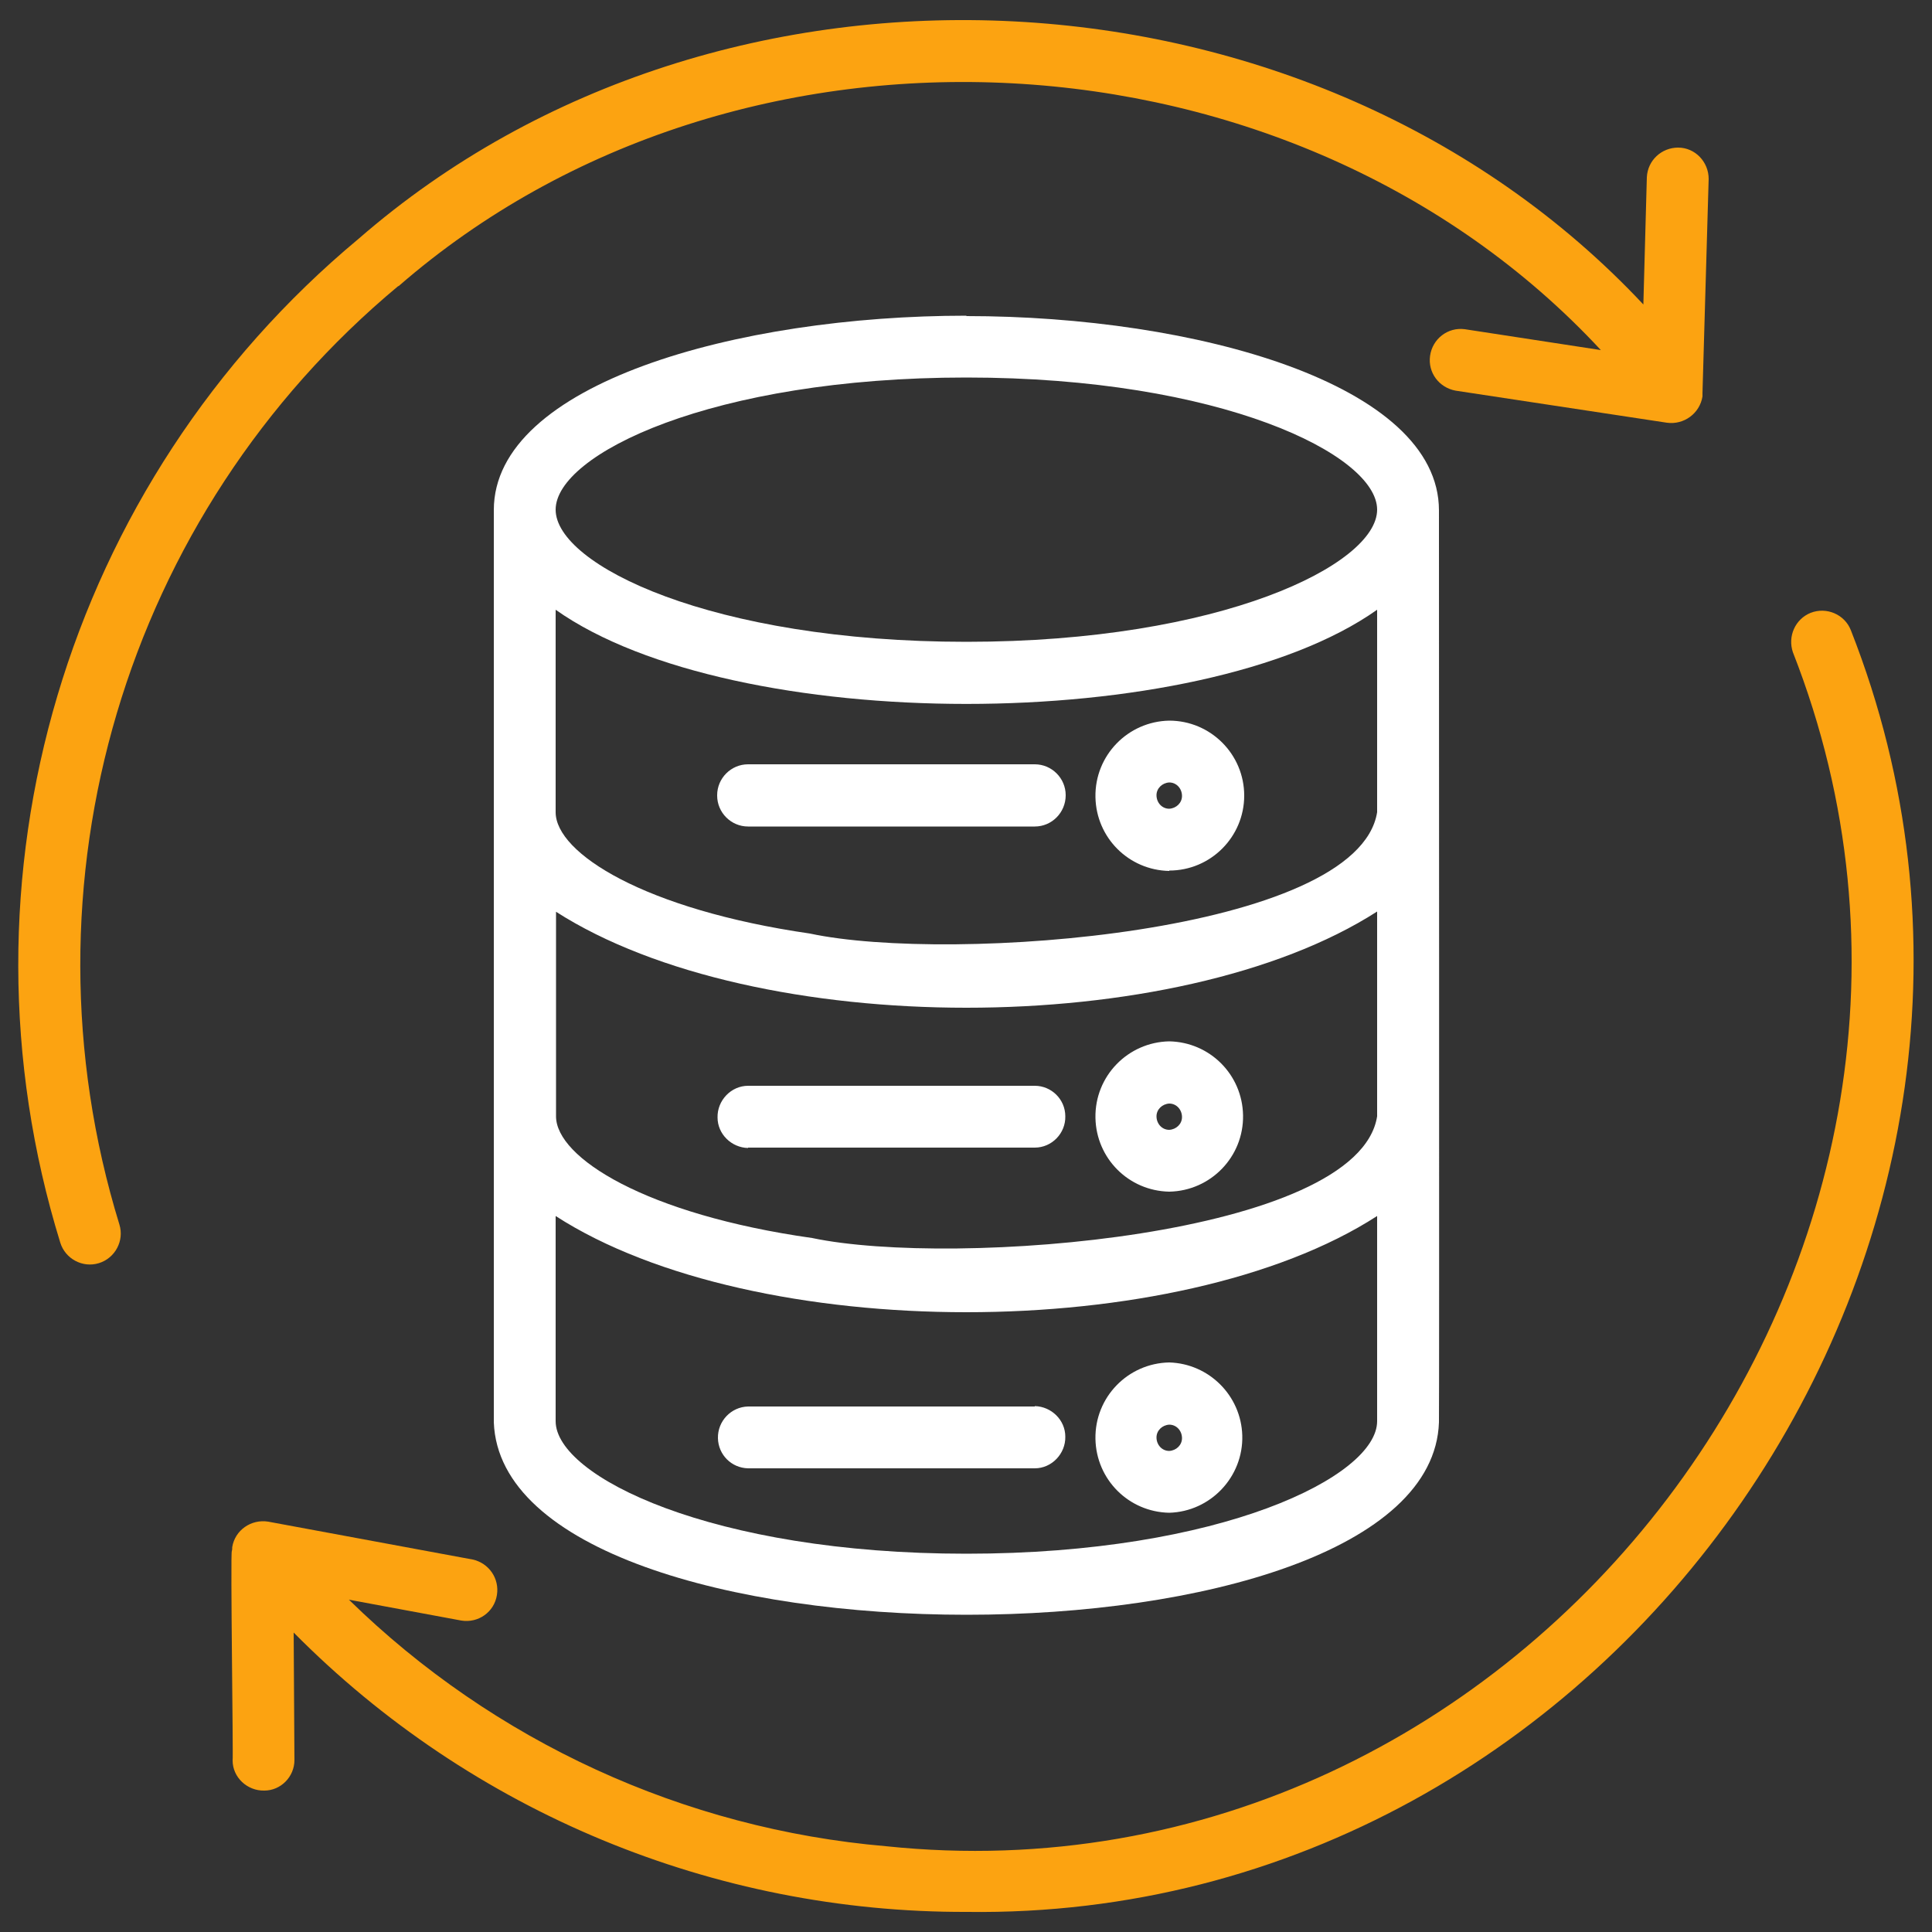
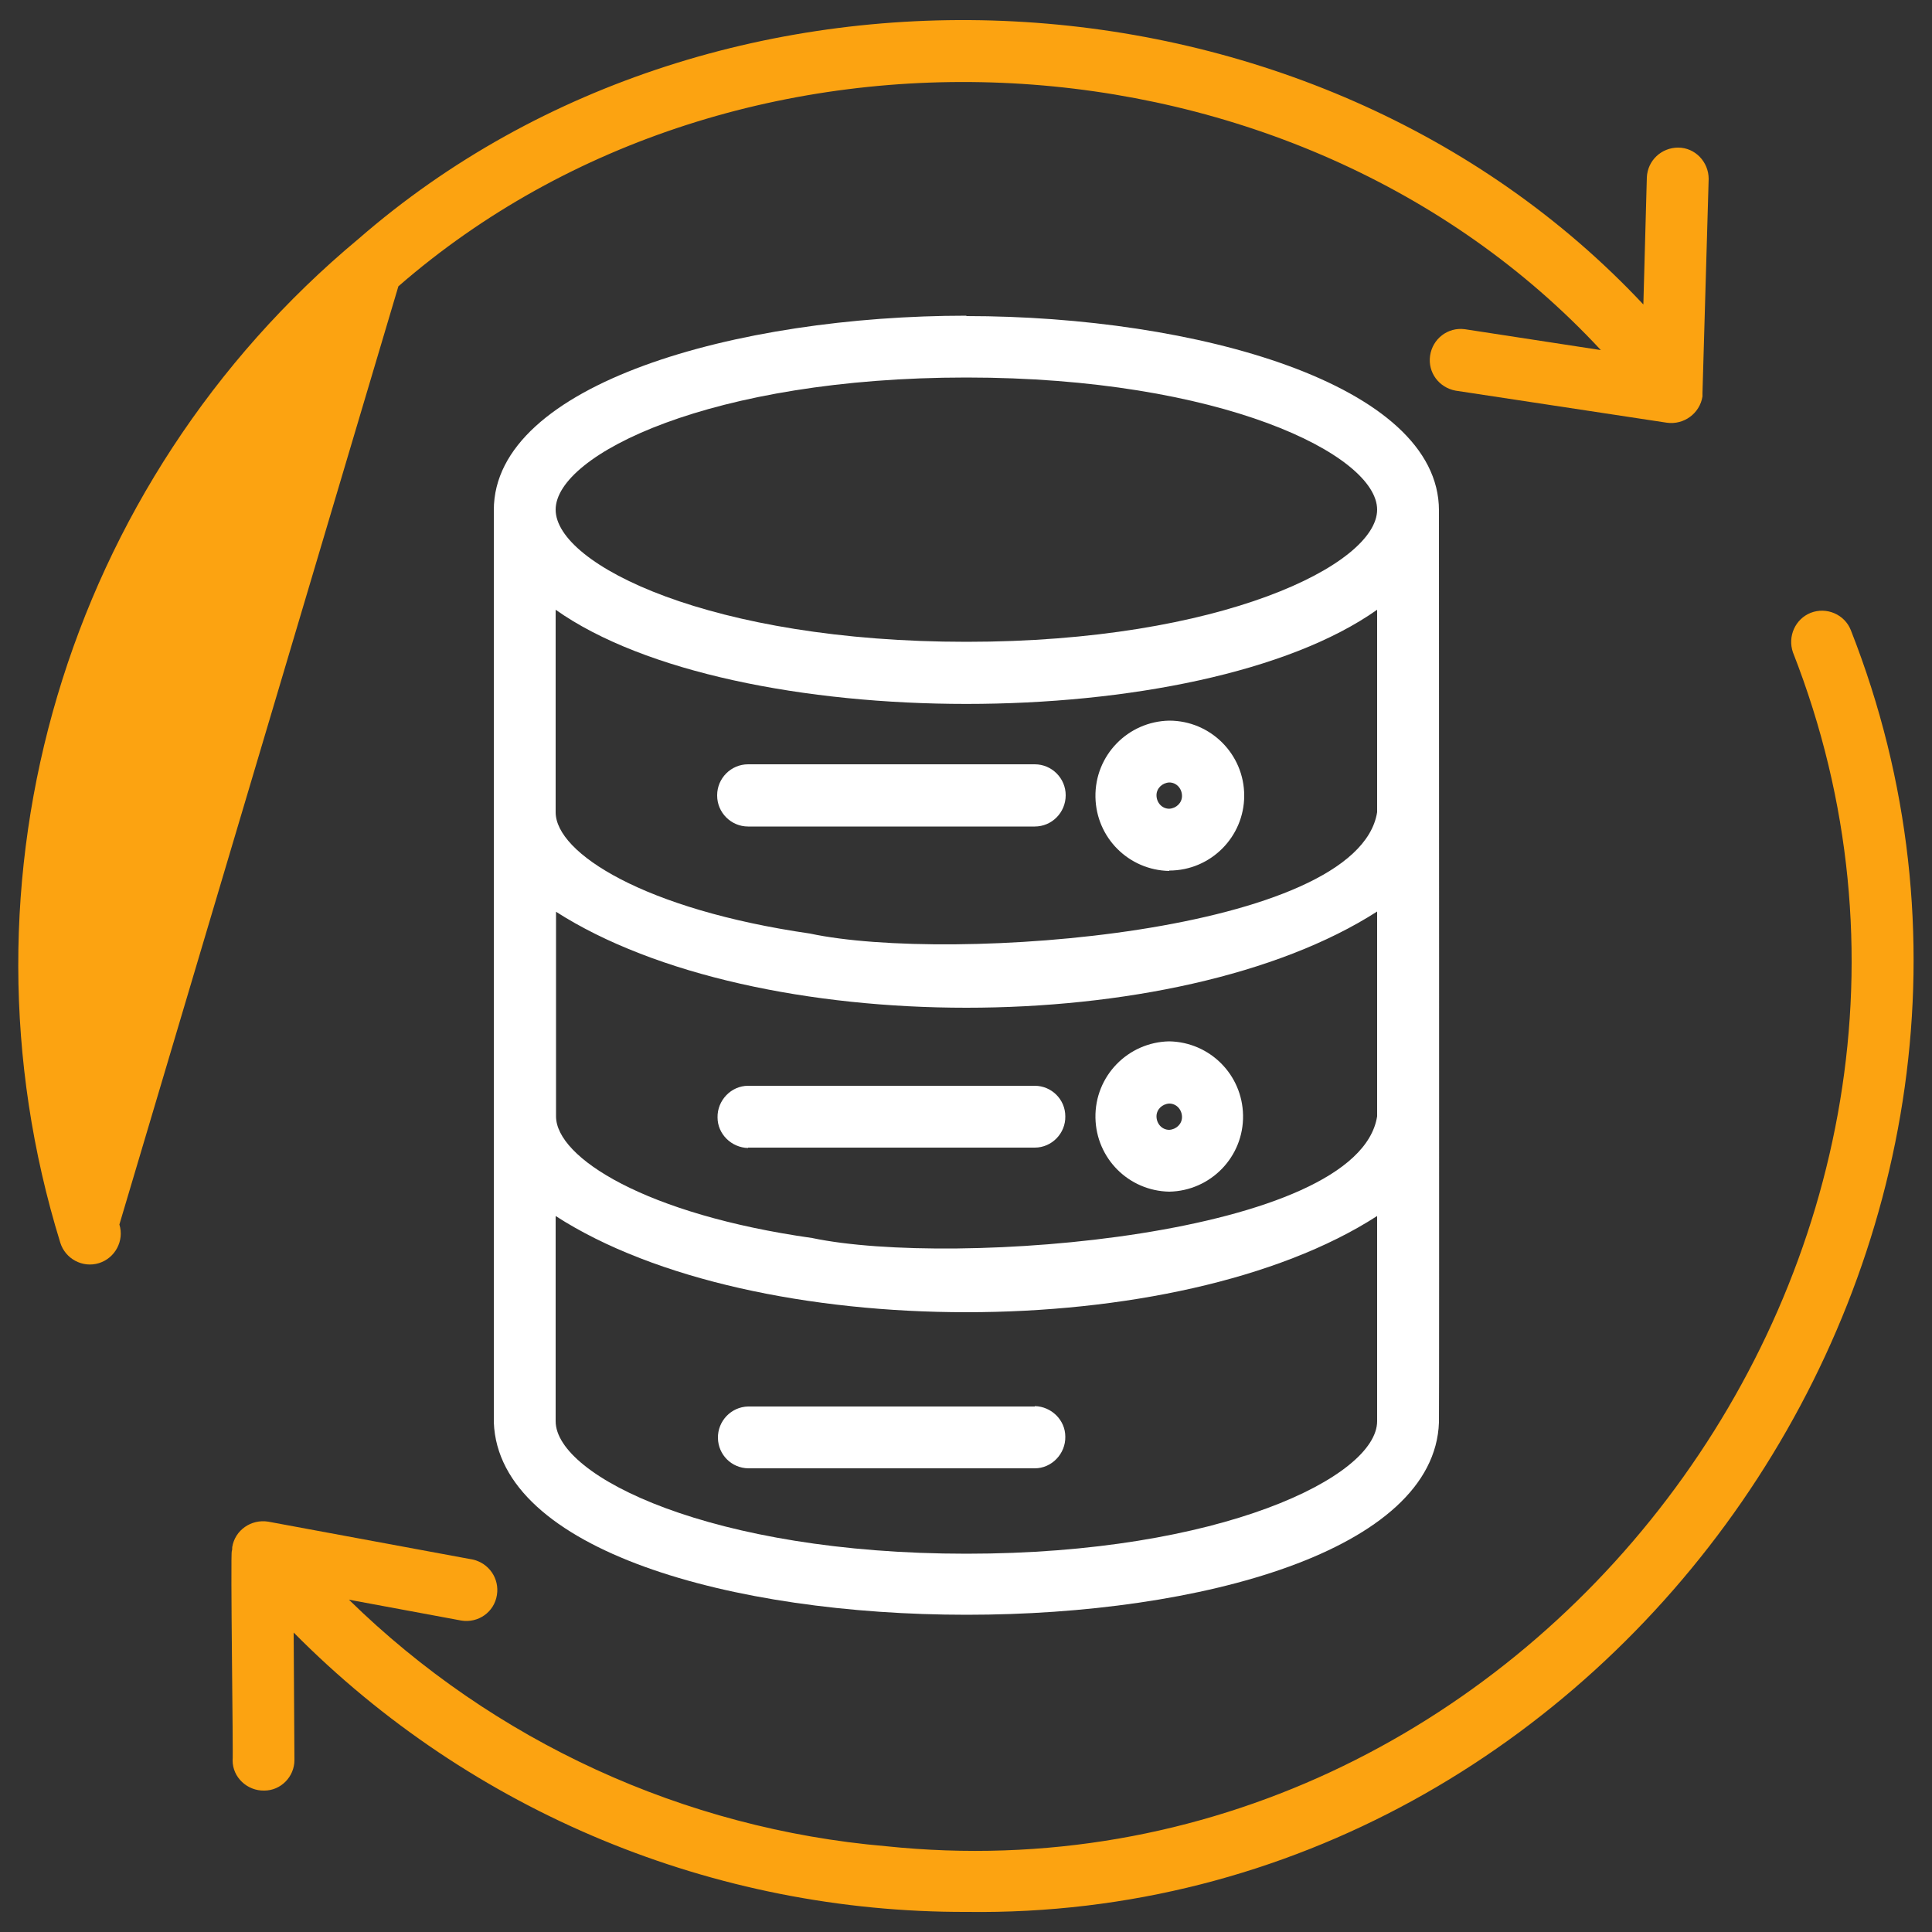
<svg xmlns="http://www.w3.org/2000/svg" id="Layer_1" data-name="Layer 1" version="1.1" viewBox="0 0 50 50">
  <rect x="0" y="0" width="50" height="50" fill="#333333" stroke="none" />
  <defs>
    <style>
      .cls-1 {
        fill: #fca311;
      }

      .cls-1, .cls-2 {
        stroke-width: 0px;
      }

      .cls-2 {
        fill: #fff;
      }
    </style>
  </defs>
  <path class="cls-2" d="M25.01,8.17c-5.93,0-12.23,1.76-12.23,5.03,0,.02,0,23.59,0,23.61.25,6.64,24.23,6.64,24.46,0,.01,0,0-23.59,0-23.6,0-3.27-6.3-5.03-12.23-5.03h0ZM14.38,23.59c5.17,3.32,16.09,3.32,21.26,0v5.3c-.49,3.11-10.96,3.92-14.62,3.15-4.31-.61-6.63-2.08-6.63-3.15,0,0,0-5.3,0-5.3h0ZM35.64,21.02c-.5,3.13-11.03,3.92-14.68,3.14-4.28-.62-6.58-2.08-6.58-3.14v-5.24c4.59,3.25,16.67,3.25,21.26,0v5.24ZM25.01,9.77c6.59,0,10.63,2,10.63,3.42s-4.04,3.42-10.63,3.42-10.63-1.99-10.63-3.42,4.04-3.42,10.63-3.42ZM25.01,40.21c-6.58,0-10.63-2-10.63-3.43,0,0,0-5.3,0-5.31,5.14,3.32,16.12,3.32,21.26,0v5.31c0,1.43-4.04,3.43-10.63,3.43h0Z" />
  <path class="cls-2" d="M18.56,20.59c0,.44.36.8.8.8h7.42c.44,0,.8-.36.8-.81,0-.44-.36-.8-.8-.8h-7.42c-.44,0-.8.36-.8.8h0Z" />
  <path class="cls-2" d="M30.26,22.53c1.07,0,1.94-.87,1.94-1.94,0-1.07-.87-1.94-1.94-1.94-1.07.02-1.93.9-1.91,1.98.02,1.05.86,1.89,1.91,1.91ZM30.26,20.25c.19,0,.33.16.33.35,0,.18-.15.32-.33.33-.19,0-.33-.16-.33-.35,0-.18.15-.32.33-.33Z" />
  <path class="cls-2" d="M19.36,29.7h7.42c.44,0,.8-.37.79-.81,0-.44-.36-.79-.79-.79h-7.42c-.44,0-.8.38-.79.82,0,.43.36.78.79.79Z" />
  <path class="cls-2" d="M30.26,30.84c1.07-.02,1.93-.9,1.91-1.98-.02-1.05-.86-1.89-1.91-1.91-1.07.02-1.93.9-1.91,1.98.02,1.05.86,1.89,1.91,1.91ZM30.26,28.56c.19,0,.33.16.33.35,0,.18-.15.32-.33.33-.19,0-.33-.16-.33-.35,0-.18.15-.32.33-.33Z" />
  <path class="cls-2" d="M26.78,36.4h-7.42c-.44.01-.79.38-.78.82.01.43.35.77.78.78h7.42c.44,0,.8-.38.79-.82,0-.43-.36-.78-.79-.79Z" />
-   <path class="cls-2" d="M30.26,35.26c-1.07.02-1.93.9-1.91,1.98.02,1.05.86,1.89,1.91,1.91,1.07-.03,1.92-.93,1.89-2-.03-1.03-.86-1.86-1.89-1.89ZM30.26,37.55c-.19,0-.33-.16-.33-.35,0-.18.15-.32.33-.33.19,0,.33.16.33.35,0,.18-.15.32-.33.33h0Z" />
-   <path class="cls-1" d="M10.31,7.41C19.12-.26,33.5.52,41.43,9.06l-3.52-.54c-.44-.06-.84.25-.9.69-.06.43.23.82.66.9l5.47.83c.44.06.85-.24.92-.68,0-.03,0-.06,0-.09l.16-5.54c0-.44-.35-.81-.79-.81-.43,0-.79.33-.81.77l-.09,3.29C34.02-1.2,18.69-2.01,9.28,6.18,1.7,12.49-1.35,22.74,1.56,32.16c.13.42.58.66,1,.53s.66-.58.53-1h0c-2.71-8.81.13-18.39,7.22-24.29h0Z" />
+   <path class="cls-1" d="M10.31,7.41C19.12-.26,33.5.52,41.43,9.06l-3.52-.54c-.44-.06-.84.25-.9.69-.06.43.23.82.66.9l5.47.83c.44.06.85-.24.92-.68,0-.03,0-.06,0-.09l.16-5.54c0-.44-.35-.81-.79-.81-.43,0-.79.33-.81.77l-.09,3.29C34.02-1.2,18.69-2.01,9.28,6.18,1.7,12.49-1.35,22.74,1.56,32.16c.13.42.58.66,1,.53s.66-.58.53-1h0h0Z" />
  <path class="cls-1" d="M47.9,16.31c-.16-.41-.63-.61-1.04-.45-.4.16-.6.61-.46,1.02,6.07,15.48-6.91,32.63-23.47,30.9-5.23-.45-10.15-2.71-13.9-6.38l2.91.54c.44.07.85-.22.92-.66.07-.43-.21-.83-.63-.92l-5.29-.98c-.44-.07-.86.22-.93.66,0,.03,0,.07-.01.1-.04.03.04,5.38.02,5.42,0,.44.38.79.82.78.43,0,.78-.36.78-.79l-.02-3.3c4.6,4.65,10.88,7.25,17.42,7.23,16.82.23,29.05-17.49,22.88-33.17h0Z" />
</svg>